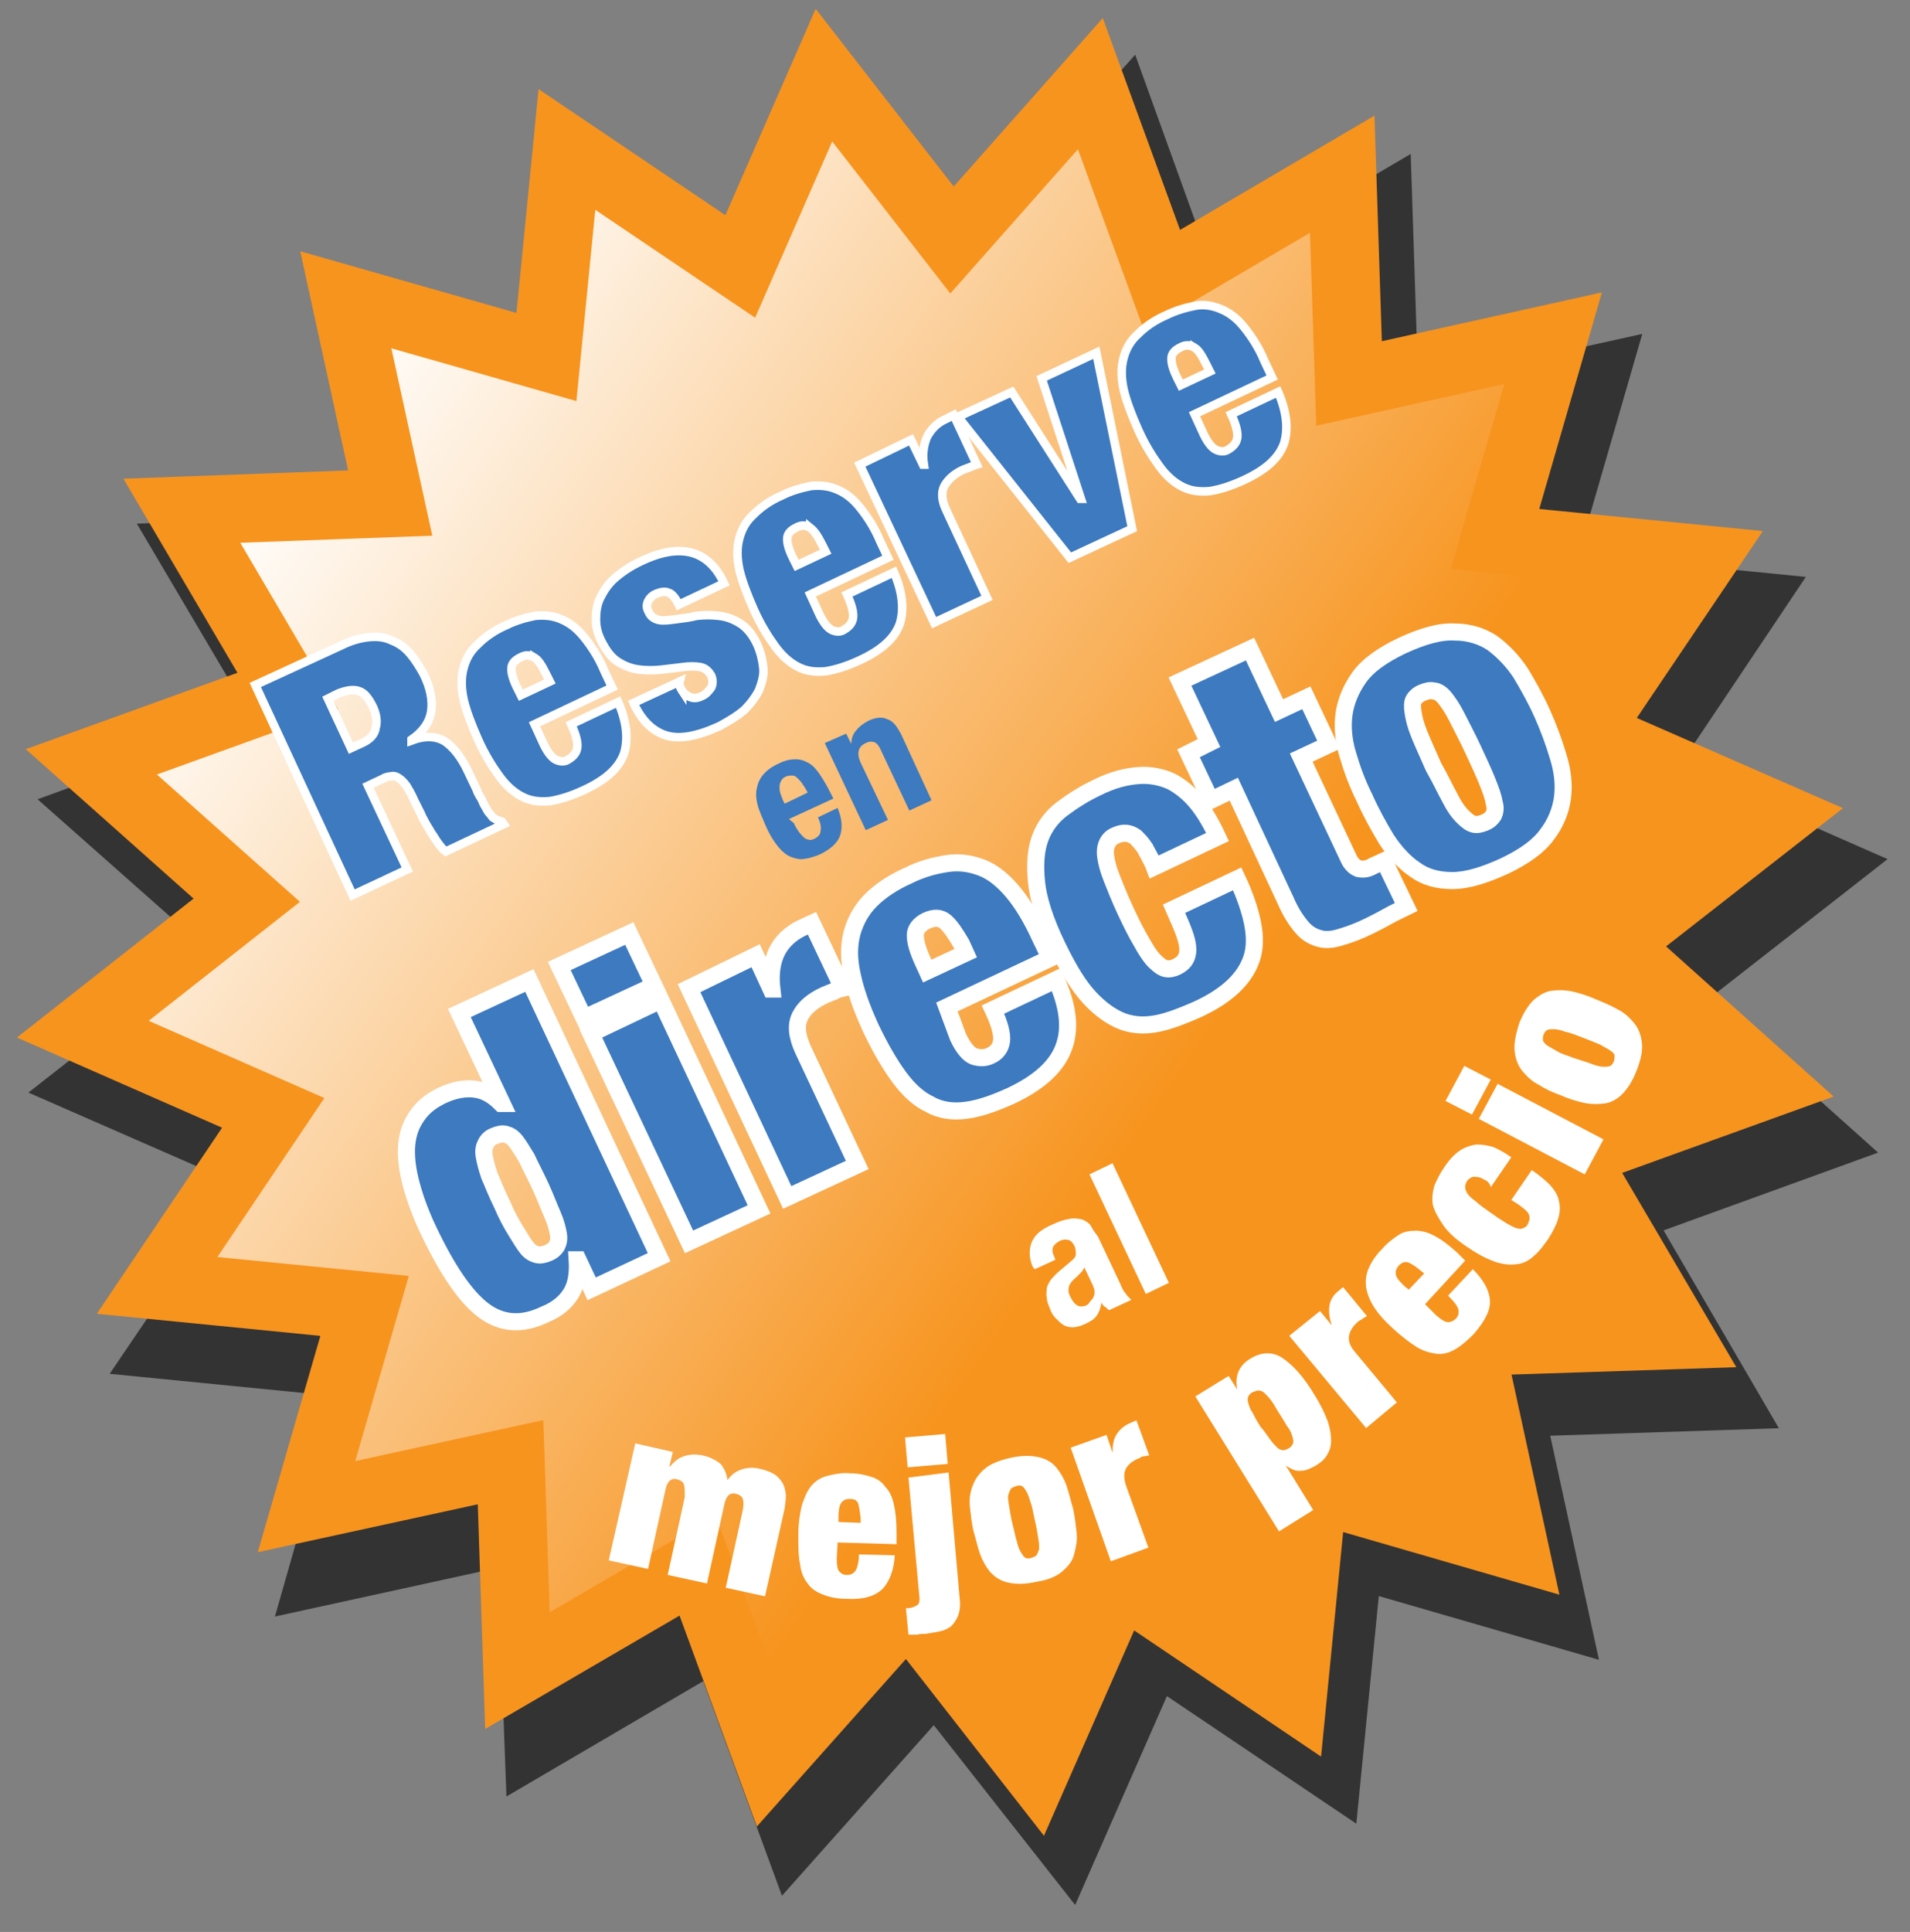
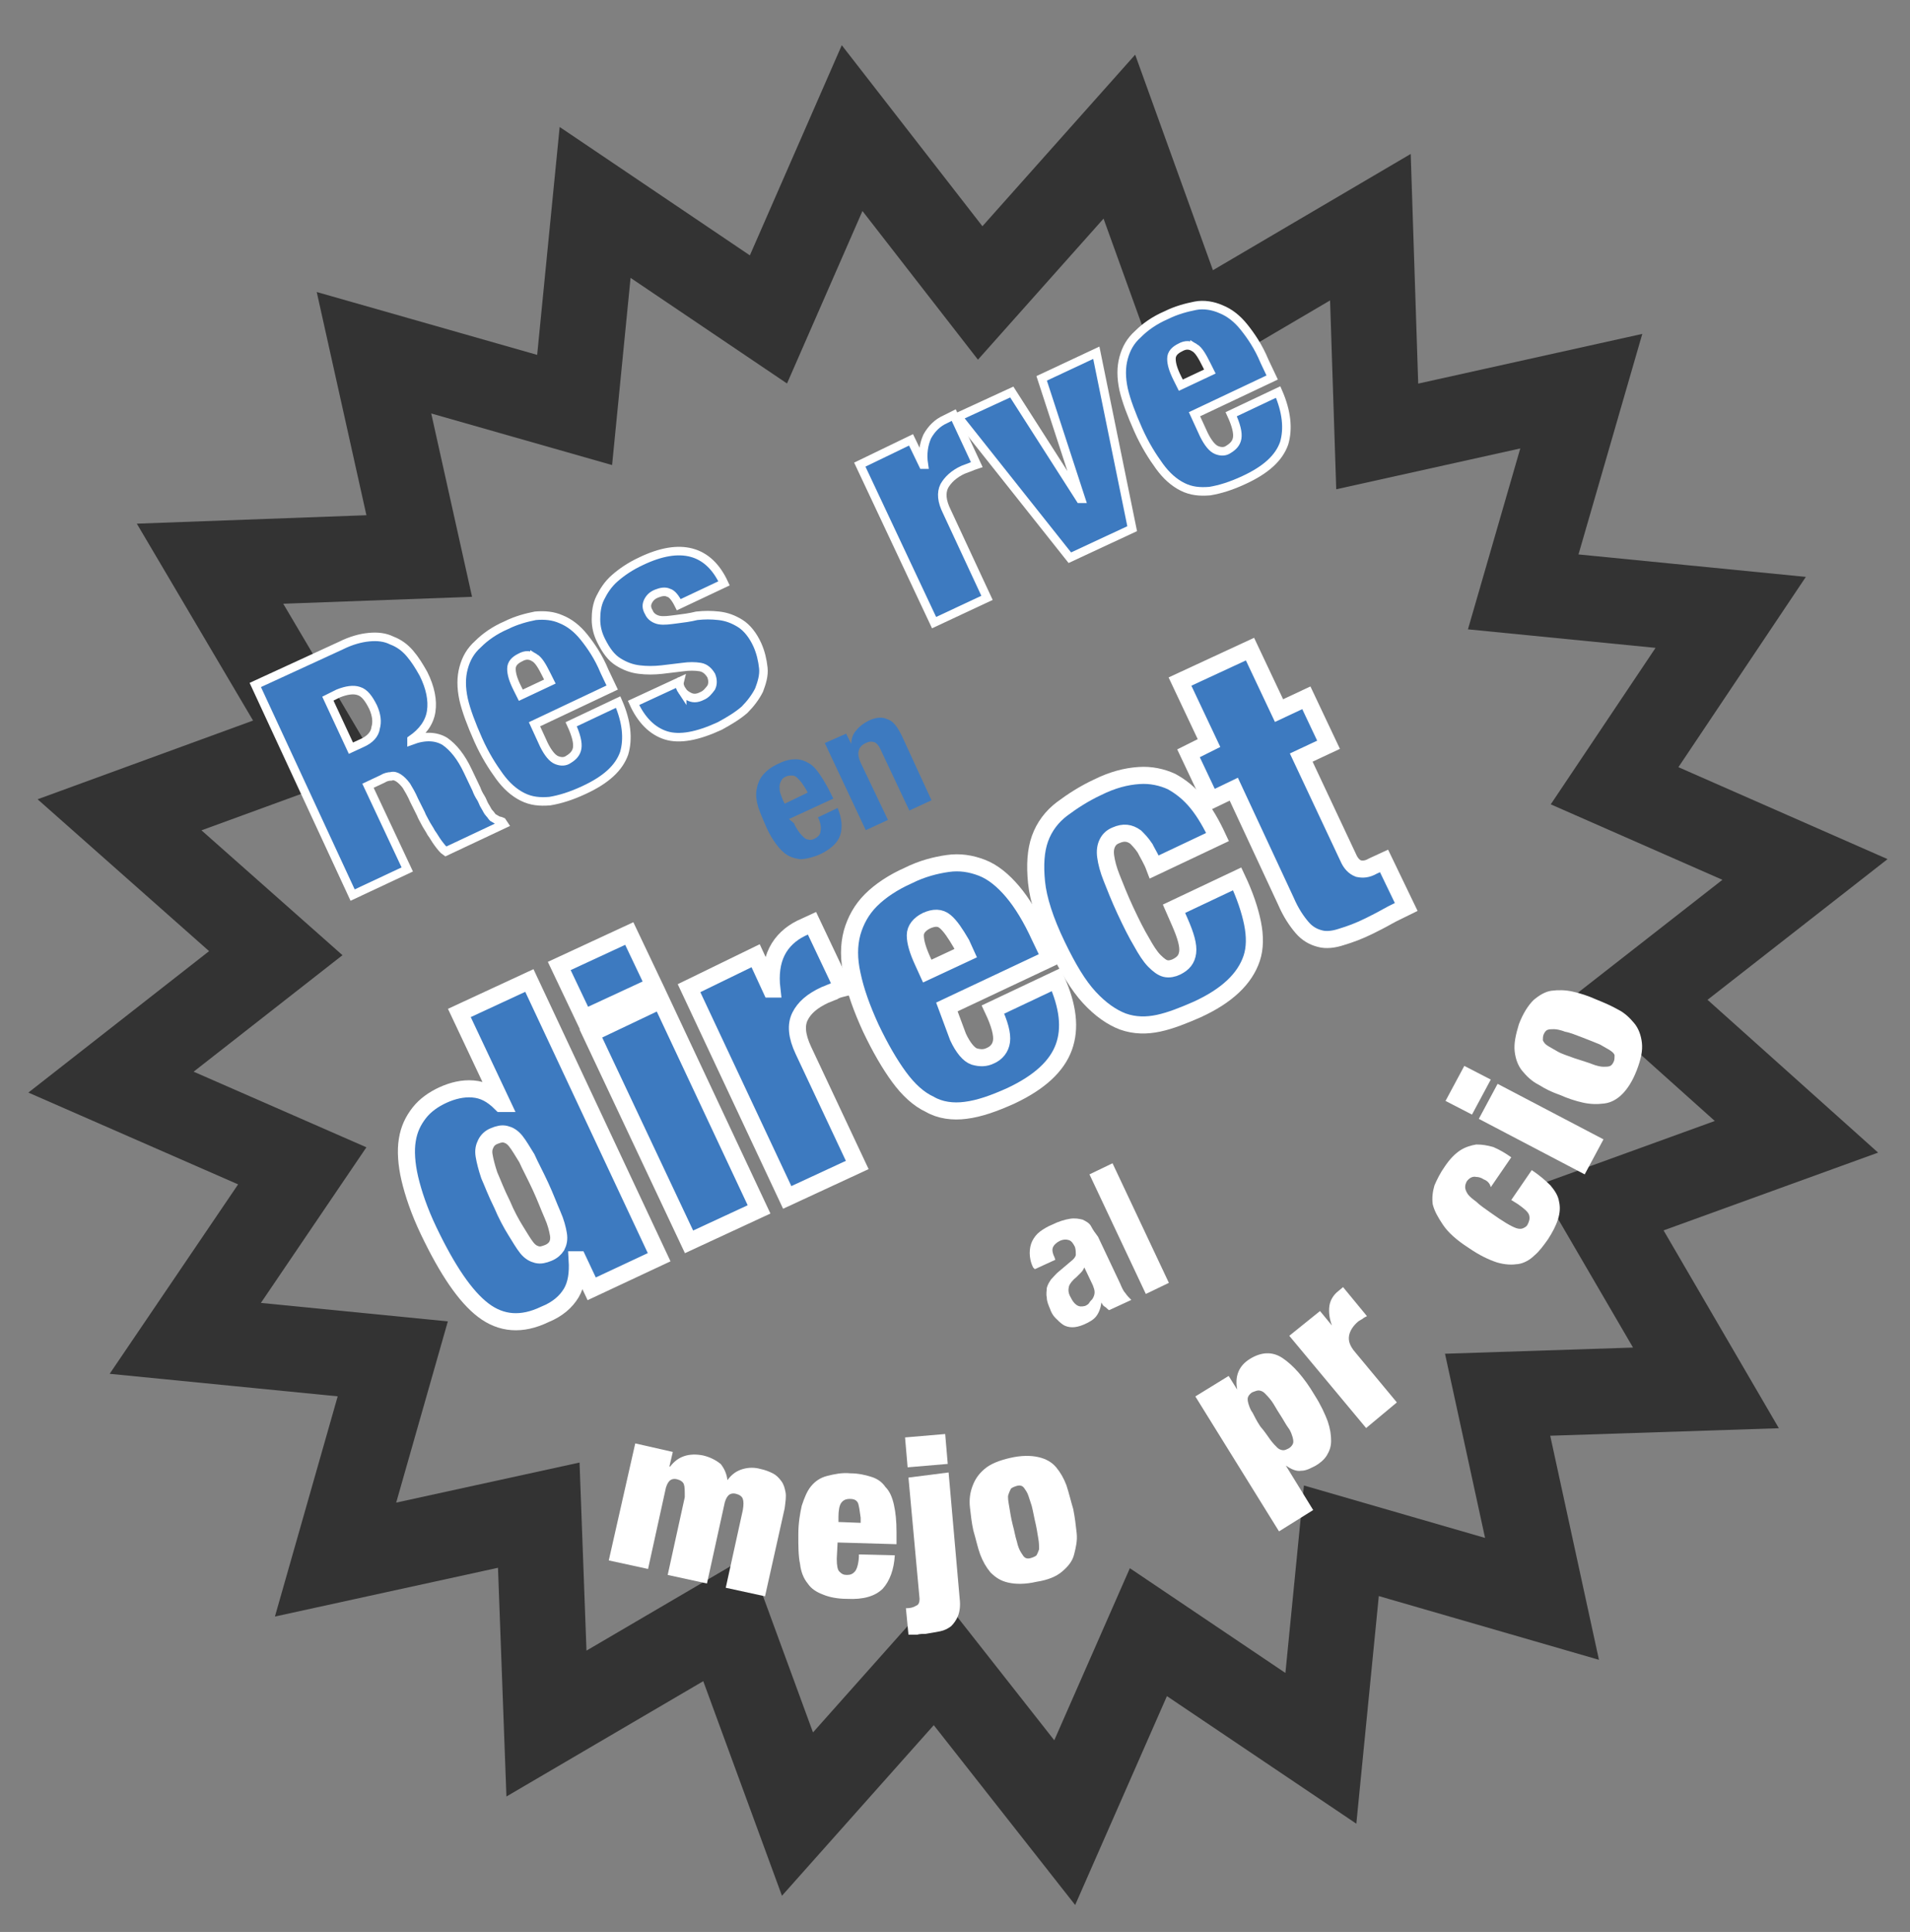
<svg xmlns="http://www.w3.org/2000/svg" enable-background="new 0 0 223.7 226.2" height="226.2" viewBox="0 0 223.7 226.2" width="223.7">
  <rect x="0" y="0" width="223.7" height="226.2" fill="#808080" stroke="none" />
  <linearGradient id="a" gradientTransform="matrix(.905 -.425 .425 .905 -34.099 16.572)" gradientUnits="userSpaceOnUse" x1="40.864" x2="145.359" y1="57.413" y2="238.404">
    <stop offset=".019" stop-color="#fff" />
    <stop offset=".641" stop-color="#f7941e" />
    <stop offset=".741" stop-color="#f7941e" />
    <stop offset="1" stop-color="#f7941e" />
  </linearGradient>
  <path d="m69.7 23.7 20.3 13.7 9.8-22.4 15 19.3 16.3-18.3 8.3 23 21.1-12.4.8 24.5 23.9-5.3-6.8 23.5 24.3 2.4-13.6 20.3 22.3 9.8-19.2 15 18.2 16.3-22.9 8.3 12.3 21.1-24.4.8 5.2 23.9-23.5-6.8-2.4 24.3-20.2-13.6-9.8 22.3-15.1-19.2-16.2 18.2-8.4-22.9-21 12.3-.9-24.4-23.8 5.2 6.7-23.5-24.3-2.4 13.7-20.2-22.4-9.8 19.3-15.1-18.3-16.2 23-8.4-12.4-21 24.5-.9-5.3-23.8 23.5 6.7z" fill="none" stroke="#333" stroke-miterlimit="10" stroke-width="10" />
-   <path d="m66.4 17.5 20.3 13.7 9.8-22.4 15 19.3 16.2-18.3 8.4 23 21.1-12.4.8 24.5 23.9-5.3-6.8 23.5 24.3 2.4-13.7 20.3 22.4 9.8-19.2 15 18.2 16.3-23 8.3 12.4 21.1-24.4.8 5.2 23.9-23.5-6.8-2.4 24.4-20.3-13.7-9.8 22.3-15-19.2-16.2 18.2-8.4-22.9-21.1 12.3-.8-24.4-23.9 5.2 6.8-23.5-24.3-2.4 13.6-20.2-22.3-9.8 19.2-15.1-18.2-16.2 23-8.3-12.4-21.1 24.4-.9-5.2-23.8 23.5 6.7z" fill="url(#a)" stroke="#f7941e" stroke-miterlimit="10" stroke-width="8" />
  <path d="m121 148.4c-.3-.6-.4-1.2-.4-1.7s.1-1 .3-1.4.5-.8.9-1.1.9-.6 1.4-.8c.8-.4 1.5-.6 2.1-.7s1.1 0 1.5.1c.4.2.8.4 1 .8s.5.8.8 1.2l2.6 5.5c.2.5.4.9.6 1.1.2.3.4.5.7.8l-2.6 1.2c-.2-.1-.3-.3-.5-.4s-.3-.3-.4-.5c-.1.7-.3 1.2-.6 1.6s-.8.7-1.5 1c-.5.2-.9.3-1.3.3s-.8-.1-1.1-.3-.6-.5-.9-.8-.5-.7-.6-1c-.2-.5-.4-.9-.4-1.4-.1-.4 0-.8 0-1.1.1-.4.3-.7.5-1 .3-.3.6-.7 1-1l1.3-1.1c.4-.3.6-.6.6-.8s0-.6-.1-.9c-.2-.4-.4-.7-.7-.8s-.7-.1-1.1.1-.7.5-.8.8 0 .7.2 1.1l.1.3-2.4 1.1zm5.6.6c-.2.2-.3.3-.5.5-.5.4-.8.8-.9 1.1-.1.4-.1.8.2 1.3.2.4.4.7.7.9s.6.2 1 .1c.2-.1.4-.2.5-.4s.3-.3.4-.5.2-.4.2-.7-.1-.5-.2-.8l-1-2.1c-.1.2-.2.4-.4.6z" fill="#fff" />
  <path d="m130.3 136.2 6.6 14-2.7 1.3-6.6-14z" fill="#fff" />
  <path d="m80.1 173.8c-.1-.3-.4-.5-.8-.6s-.7 0-.9.2-.4.6-.5 1.2l-2 9.1-4.6-1 3.1-13.7 4.4 1-.4 1.7h.1c.9-1.2 2.2-1.6 3.8-1.3.9.2 1.6.6 2.1 1 .4.5.7 1.1.8 1.9.5-.7 1.1-1.1 1.8-1.3s1.4-.2 2.1 0c.5.1 1 .3 1.4.5s.7.5 1 .9.4.8.5 1.3 0 1.1-.1 1.9l-2.3 10.3-4.6-1 2-9.1c.1-.6.1-1 0-1.3s-.4-.5-.8-.6-.7 0-.9.2-.4.6-.5 1.2l-2 9.1-4.6-1 2-9.1c0-.8 0-1.2-.1-1.5z" fill="#fff" />
  <path d="m98 182.5c0 .8.1 1.3.3 1.5.3.3.5.4.9.4s.7-.1 1-.5c.2-.3.4-1 .4-1.9l4.2.1c-.1 1.7-.6 3-1.4 3.9-.9.9-2.3 1.3-4.2 1.2-1.1 0-2.1-.2-2.8-.5-.8-.3-1.4-.7-1.8-1.3-.5-.6-.8-1.4-.9-2.3-.2-.9-.2-2.1-.2-3.4 0-1.4.2-2.5.4-3.4.3-.9.6-1.7 1.1-2.3s1.1-1 1.9-1.2 1.7-.4 2.7-.3c.9 0 1.8.2 2.4.4.7.2 1.3.6 1.7 1.2.5.5.8 1.2 1 2.1s.3 1.9.3 3.2v1.4l-6.9-.2zm2.5-6.5c-.2-.4-.5-.5-1-.5s-.8.2-1 .5-.3.9-.3 1.6v.6l2.6.1v-.6c-.1-.8-.2-1.4-.3-1.7z" fill="#fff" />
  <path d="m110.7 167.9.3 3.5-4.7.4-.3-3.5zm.4 4.5 1.3 14.8c.1.8 0 1.5-.2 2s-.5.9-.8 1.2c-.4.3-.8.5-1.3.6s-1.1.2-1.7.3c-.3 0-.7 0-1 .1-.3 0-.7 0-1 0l-.3-3.1c.5 0 .9-.1 1.2-.3.3-.1.4-.4.4-.8l-1.3-14.2z" fill="#fff" />
  <path d="m126.1 179.5c.1.9-.1 1.7-.3 2.5s-.7 1.4-1.4 2-1.7 1-3 1.2c-1.3.3-2.4.3-3.3.1s-1.5-.6-2.1-1.2c-.5-.6-.9-1.3-1.2-2.1s-.5-1.8-.8-2.8c-.2-.9-.3-1.8-.4-2.7s0-1.7.3-2.5.7-1.4 1.4-2 1.7-1 3-1.3 2.4-.3 3.3-.1 1.6.6 2.1 1.2.9 1.3 1.2 2.1c.3.9.5 1.8.8 2.8.2 1 .3 1.9.4 2.8zm-7 1c.1.5.3 1 .5 1.3s.3.5.5.6.4.1.7 0 .5-.2.6-.3c.1-.2.2-.4.3-.7 0-.3 0-.8-.1-1.3-.1-.6-.2-1.3-.4-2.1-.2-.9-.3-1.6-.5-2.1-.2-.6-.3-1-.5-1.3s-.3-.5-.5-.6-.4-.1-.7 0-.5.2-.6.3c-.1.2-.2.4-.3.7s0 .8.1 1.4.2 1.3.4 2.1c.2.7.3 1.4.5 2z" fill="#fff" />
-   <path d="m129.6 168 .7 2.1c0-.9.1-1.6.5-2.2s.9-1 1.6-1.3l.7-.3 1.5 4.1c-.2 0-.4.1-.6.1s-.4.1-.5.2c-.8.3-1.3.7-1.6 1.2s-.3 1.2 0 2.1l2.6 7.2-4.4 1.6-4.7-13.3z" fill="#fff" />
  <path d="m143.9 161.1 1 1.6c-.3-1.6.2-2.8 1.5-3.6s2.6-.9 3.8-.1 2.5 2.2 3.8 4.4c.7 1.1 1.2 2.2 1.5 3 .3.9.4 1.6.4 2.3s-.2 1.2-.5 1.7-.8.9-1.3 1.2c-.6.3-1.1.6-1.7.6-.6.1-1.2-.2-1.8-.6l3.2 5.2-4 2.5-9.8-15.8zm4.9 7.5c.3.4.6.7.8.9s.5.3.7.3.4-.1.6-.2.4-.3.5-.5.1-.4 0-.8c-.1-.3-.2-.7-.5-1.1s-.6-1-1-1.6-.7-1.2-1-1.6-.6-.7-.8-.9-.5-.3-.7-.3-.4.1-.7.2c-.2.1-.4.3-.5.5s-.1.4 0 .8c.1.3.2.7.5 1.1.2.4.5 1 .9 1.6.6.7.9 1.2 1.2 1.6z" fill="#fff" />
  <path d="m154.6 153.5 1.4 1.7c-.3-.8-.4-1.6-.3-2.3s.5-1.3 1-1.7l.6-.5 2.8 3.4c-.2.1-.4.2-.5.3-.2.1-.3.2-.5.3-.6.5-1 1.1-1.1 1.7s.1 1.2.7 1.9l4.9 5.9-3.6 3-9-10.8z" fill="#fff" />
-   <path d="m168.2 154c.6.5 1 .8 1.4.8s.7-.2.9-.4c.3-.3.4-.7.3-1.1s-.5-.9-1.2-1.6l2.9-3.1c1.2 1.2 1.9 2.4 2 3.6s-.6 2.5-1.9 4c-.8.8-1.5 1.4-2.2 1.8s-1.4.6-2.2.5c-.7-.1-1.5-.3-2.3-.8s-1.7-1.2-2.7-2.1-1.8-1.8-2.3-2.6-.8-1.6-.9-2.3c-.1-.8 0-1.5.3-2.2s.8-1.5 1.6-2.3c.6-.7 1.3-1.2 1.9-1.6s1.3-.5 2-.5 1.5.2 2.2.6c.8.4 1.7 1.1 2.6 1.9l1 1-4.7 5.1zm-3.3-6.2c-.4-.1-.7 0-1.1.4-.3.4-.4.7-.3 1.1s.5.8 1 1.3l.5.4 1.8-1.9-.5-.4c-.6-.5-1.1-.8-1.4-.9z" fill="#fff" />
  <path d="m173.8 138.1c-.3-.2-.6-.3-.9-.3-.4-.1-.8.1-1.1.5-.1.2-.2.4-.2.7 0 .2.1.5.3.8s.6.6 1 .9c.4.4 1 .8 1.7 1.3s1.3.9 1.8 1.2.9.5 1.2.6.6.1.8 0 .4-.2.5-.4c.2-.4.3-.7.2-1.1s-.6-.8-1.3-1.3l-.8-.5 2.4-3.5c.9.6 1.6 1.2 2.2 1.8.5.6.9 1.2 1 1.9.3 1.3-.2 2.7-1.3 4.4-.5.7-1 1.4-1.6 1.9-.5.5-1.2.9-1.9 1s-1.5.1-2.5-.2c-.9-.3-2-.8-3.3-1.7-1.4-.9-2.4-1.8-3-2.7s-1-1.6-1.2-2.4c-.1-.8 0-1.5.2-2.2.3-.7.7-1.5 1.2-2.2.6-.9 1.2-1.5 1.8-1.9s1.3-.6 1.9-.7c.7 0 1.3.1 2 .3.7.3 1.4.7 2.1 1.2l-2.4 3.5c-.1-.5-.5-.8-.8-.9z" fill="#fff" />
-   <path d="m171.5 124.8 3.1 1.6-2.2 4.1-3.1-1.6zm3.9 2.1 12.4 6.5-2.2 4.1-12.4-6.5z" fill="#fff" />
+   <path d="m171.5 124.8 3.1 1.6-2.2 4.1-3.1-1.6zm3.9 2.1 12.4 6.5-2.2 4.1-12.4-6.5" fill="#fff" />
  <path d="m189.5 118.2c.8.4 1.4 1 1.9 1.6s.8 1.4.9 2.3-.1 1.9-.6 3.2-1.1 2.2-1.7 2.8-1.3 1-2.1 1.1-1.6.1-2.5-.1-1.8-.5-2.7-.9c-.9-.3-1.7-.7-2.5-1.2-.8-.4-1.4-1-1.9-1.6s-.8-1.4-.9-2.3.1-1.9.5-3.2c.5-1.3 1.1-2.2 1.7-2.8.7-.6 1.4-1 2.1-1.1.8-.1 1.6-.1 2.5.1s1.8.5 2.7.9c1 .4 1.9.8 2.6 1.2zm-3 6.4c.5.2 1 .3 1.3.3s.6 0 .8-.1.3-.3.4-.5.1-.5.1-.7-.2-.4-.5-.6-.7-.4-1.2-.7c-.5-.2-1.2-.5-2-.8s-1.5-.6-2.1-.7c-.5-.2-1-.3-1.3-.3s-.6 0-.8.1-.3.3-.4.5-.1.5-.1.7c.1.2.2.4.5.6s.7.4 1.2.7 1.2.5 2 .8c.9.3 1.6.5 2.1.7z" fill="#fff" />
  <g fill="#3d7ac0">
    <path d="m62 114.8 15.2 32.4-7.9 3.7-1.6-3.4h-.1c.1 1.6-.1 2.9-.7 3.9s-1.6 1.9-3.1 2.5c-2.7 1.3-5.1 1.1-7.2-.5s-4.2-4.7-6.4-9.3c-1.1-2.3-1.8-4.4-2.2-6.1s-.5-3.3-.3-4.5c.2-1.3.7-2.3 1.4-3.2s1.7-1.6 2.8-2.1 2.3-.8 3.5-.7 2.2.6 3.3 1.7h.1l-5-10.6zm-1.6 29.3c.5.8.9 1.5 1.3 2s.8.7 1.2.8.8 0 1.3-.2.8-.5 1-.8c.2-.4.3-.8.2-1.4s-.3-1.4-.7-2.3-.8-2-1.4-3.3-1.2-2.4-1.6-3.3c-.5-.8-.9-1.5-1.3-2s-.8-.7-1.2-.8-.8 0-1.3.2-.8.5-1 .9-.3.8-.2 1.4.3 1.4.6 2.3c.4.9.8 2 1.5 3.4.5 1.2 1.1 2.3 1.6 3.1z" stroke="#fff" stroke-miterlimit="10" stroke-width="2" />
    <path d="m73.7 109.3 2.9 6.1-8.2 3.8-2.9-6.1zm3.7 7.8 11.5 24.5-8.2 3.8-11.5-24.4z" stroke="#fff" stroke-miterlimit="10" stroke-width="2" />
    <path d="m88.5 111.9 1.8 3.9h.1c-.2-1.7 0-3.2.6-4.4s1.6-2.1 2.8-2.7l1.3-.6 3.6 7.6c-.4.1-.8.2-1.1.4-.3.1-.7.3-1 .4-1.5.7-2.4 1.5-2.9 2.5s-.4 2.3.4 4l6.3 13.4-8.2 3.8-11.5-24.5z" stroke="#fff" stroke-miterlimit="10" stroke-width="2" />
    <path d="m112.2 121.4c.6 1.3 1.3 2.1 1.9 2.3.7.2 1.3.2 1.9-.1.7-.3 1.2-.9 1.3-1.7s-.2-2-1-3.7l7.4-3.5c1.4 3.1 1.7 5.7.9 7.9s-2.8 4.1-6.2 5.7c-2 .9-3.7 1.5-5.3 1.7-1.5.2-3 0-4.2-.7-1.3-.6-2.5-1.7-3.6-3.2s-2.2-3.4-3.3-5.7c-1.1-2.4-1.8-4.4-2.2-6.3-.4-1.8-.4-3.4 0-4.9.4-1.4 1.1-2.7 2.2-3.8s2.6-2.1 4.4-2.9c1.6-.8 3.2-1.2 4.6-1.4s2.7 0 4 .5 2.5 1.5 3.6 2.8 2.2 3.1 3.2 5.3l1.2 2.5-12.1 5.7zm-1.5-13.5c-.6-.5-1.3-.5-2.2-.1-.8.4-1.3 1-1.3 1.7 0 .8.3 1.8.9 3.1l.5 1.1 4.5-2.1-.5-1.1c-.7-1.2-1.3-2.1-1.9-2.6z" stroke="#fff" stroke-miterlimit="10" stroke-width="2" />
    <path d="m134.1 99.3c-.4-.6-.8-1-1.1-1.3-.7-.5-1.4-.6-2.3-.2-.5.2-.8.5-1 .9s-.3.9-.2 1.6.3 1.5.7 2.5.9 2.3 1.6 3.8 1.3 2.7 1.9 3.7c.5.9 1 1.7 1.5 2.2s.9.8 1.3.9.9 0 1.3-.2c.8-.4 1.2-.9 1.3-1.7s-.2-1.9-.9-3.5l-.7-1.6 7.4-3.5c.9 1.9 1.5 3.7 1.8 5.2s.3 2.9-.1 4.1c-.8 2.4-2.9 4.4-6.4 6-1.6.7-3.1 1.3-4.5 1.6s-2.8.3-4.2-.2c-1.3-.5-2.6-1.4-3.9-2.8s-2.5-3.4-3.8-6.1c-1.4-2.9-2.2-5.4-2.4-7.4s-.1-3.7.4-5.1 1.4-2.6 2.6-3.5 2.6-1.8 4.1-2.5c1.8-.9 3.4-1.3 4.9-1.4 1.4-.1 2.7.2 3.8.7 1.1.6 2.1 1.4 3 2.5s1.7 2.5 2.4 4l-7.4 3.5c-.3-.8-.8-1.6-1.1-2.2z" stroke="#fff" stroke-miterlimit="10" stroke-width="2" />
    <path d="m141.6 87-3.4-7.2 8.2-3.8 3.4 7.2 3.2-1.5 2.6 5.5-3.2 1.5 5.5 11.7c.3.7.7 1.1 1.2 1.3.5.1 1 .1 1.7-.3l1.3-.6 2.6 5.4c-.8.4-1.5.7-2.2 1.1s-1.5.8-2.1 1.1c-1.2.6-2.3 1-3.3 1.3-.9.3-1.8.4-2.5.2-.8-.2-1.5-.6-2.1-1.3s-1.3-1.7-1.9-3.1l-6.1-13.1-2.7 1.3-2.6-5.5z" stroke="#fff" stroke-miterlimit="10" stroke-width="2" />
-     <path d="m182.5 88.6c.5 1.6.7 3.2.5 4.8-.2 1.5-.8 3-1.8 4.3-1 1.4-2.7 2.6-5 3.7-2.4 1.1-4.4 1.7-6.1 1.7s-3.2-.4-4.4-1.3c-1.2-.8-2.3-2-3.3-3.5-.9-1.5-1.8-3.1-2.6-4.9-.8-1.6-1.4-3.2-1.9-4.9-.5-1.6-.7-3.2-.5-4.8.2-1.5.8-3 1.8-4.4s2.7-2.6 5-3.7c2.4-1.1 4.4-1.7 6.2-1.6 1.7 0 3.2.5 4.4 1.3 1.2.9 2.3 2 3.3 3.5.9 1.5 1.8 3.1 2.6 4.9.7 1.6 1.3 3.2 1.8 4.9zm-12.7 4.8c.5 1 1 1.7 1.5 2.2s.9.8 1.3.9.8 0 1.3-.2.8-.5 1-.8c.2-.4.3-.9.1-1.5-.1-.7-.4-1.5-.8-2.5s-1-2.3-1.7-3.8-1.4-2.8-1.9-3.8-1-1.7-1.4-2.2-.9-.8-1.3-.8c-.4-.1-.8 0-1.3.2s-.8.5-1 .8-.2.9-.1 1.5c.1.7.3 1.5.7 2.5s1 2.3 1.7 3.9c.8 1.4 1.4 2.7 1.9 3.6z" stroke="#fff" stroke-miterlimit="10" stroke-width="2" />
    <path d="m39.9 75.6c1.2-.6 2.3-.9 3.3-1s1.9 0 2.7.4c.8.3 1.5.8 2.1 1.5s1.1 1.5 1.6 2.4c.8 1.6 1.1 3.1.9 4.4s-1 2.4-2.3 3.3v.1c1.6-.6 2.9-.5 3.9.1 1 .7 1.9 1.8 2.7 3.5l1 2.1c.1.3.3.7.5 1s.3.7.5 1 .3.6.5.8.3.4.4.5c.2.1.3.2.5.3.1.1.4.1.6.2l.2.3-6.8 3.2c-.3-.2-.6-.6-.9-1s-.5-.8-.8-1.2c-.2-.4-.5-.8-.7-1.2s-.4-.7-.5-1l-.8-1.6c-.3-.7-.6-1.2-.9-1.7-.3-.4-.6-.7-.9-.9s-.6-.3-.9-.2c-.3 0-.7.1-1 .3l-1.7.8 4.6 9.8-6.4 3-11.4-24.6zm2.5 11.4c.9-.4 1.5-1 1.6-1.8.2-.7.1-1.5-.3-2.4-.5-1-1-1.7-1.7-1.9-.6-.2-1.4-.1-2.4.3l-1.2.6 2.7 5.8z" stroke="#fff" stroke-miterlimit="10" />
    <path d="m63.7 87.2c.5 1 1 1.6 1.5 1.8s1 .2 1.4-.1c.5-.3.9-.7 1-1.3s-.1-1.5-.7-2.8l5.5-2.6c1 2.3 1.2 4.3.7 6-.6 1.7-2.1 3.1-4.7 4.3-1.5.7-2.8 1.1-4 1.3-1.2.1-2.2 0-3.2-.5s-1.9-1.3-2.7-2.4-1.7-2.5-2.5-4.3-1.4-3.4-1.7-4.7c-.3-1.4-.3-2.6 0-3.7s.8-2 1.7-2.8c.8-.8 1.9-1.6 3.3-2.2 1.2-.6 2.4-.9 3.4-1.1 1.1-.1 2.1 0 3 .4 1 .4 1.9 1.1 2.7 2.1s1.7 2.3 2.4 4l.9 1.9-9.1 4.3zm-1.1-10.2c-.5-.3-1-.4-1.7 0-.6.3-1 .7-1 1.3s.2 1.3.7 2.3l.4.8 3.4-1.6-.4-.8c-.5-1-.9-1.7-1.4-2z" stroke="#fff" stroke-miterlimit="10" />
    <path d="m79.9 80.9c.2.3.5.5.7.6.5.3 1 .3 1.6 0 .5-.2.8-.6 1.1-1 .2-.4.2-.9 0-1.4-.3-.5-.7-.9-1.3-1s-1.3-.1-2 0c-.8.1-1.6.2-2.5.3s-1.8.1-2.6 0c-.9-.1-1.7-.4-2.5-.9s-1.4-1.3-2-2.5c-.4-.8-.6-1.6-.6-2.5 0-.8.1-1.7.5-2.5s.9-1.6 1.7-2.3 1.8-1.4 3.1-2c4.6-2.2 7.9-1.3 9.7 2.6l-5.3 2.5c-.4-.8-.8-1.3-1.2-1.4-.4-.2-.9-.1-1.4.1s-.8.5-1 .9-.2.8.1 1.3c.2.5.7.8 1.2.9.6.1 1.2 0 2-.1s1.6-.2 2.4-.4c.9-.1 1.7-.1 2.6 0s1.7.4 2.5.9 1.5 1.4 2 2.5c.4.9.6 1.8.7 2.7s-.2 1.8-.5 2.6c-.4.8-1 1.6-1.7 2.3-.8.7-1.8 1.3-2.9 1.9-2.6 1.2-4.7 1.6-6.3 1.1s-2.9-1.8-3.8-3.8l5.4-2.5c-.1.4.1.8.3 1.1z" stroke="#fff" stroke-miterlimit="10" />
-     <path d="m96 72c.5 1 1 1.6 1.5 1.8s1 .2 1.4-.1c.5-.3.9-.7 1-1.3s-.1-1.5-.7-2.8l5.5-2.6c1 2.3 1.2 4.3.7 6-.6 1.7-2.1 3.1-4.7 4.3-1.5.7-2.8 1.1-4 1.3-1.2.1-2.2 0-3.2-.5s-1.9-1.3-2.7-2.4-1.7-2.5-2.5-4.3-1.4-3.4-1.7-4.7c-.3-1.4-.3-2.6 0-3.7s.8-2 1.7-2.8c.8-.8 1.9-1.6 3.3-2.2 1.2-.6 2.4-.9 3.4-1.1 1.1-.1 2.1 0 3 .4 1 .4 1.9 1.1 2.7 2.1s1.7 2.3 2.4 4l.9 1.9-9.1 4.3zm-1.1-10.2c-.5-.3-1-.4-1.7 0-.6.3-1 .7-1 1.3s.2 1.3.7 2.3l.4.8 3.4-1.6-.4-.8c-.5-1-.9-1.6-1.4-2z" stroke="#fff" stroke-miterlimit="10" />
    <path d="m106.7 51.5 1.4 2.9h.1c-.2-1.3 0-2.4.4-3.3.5-.9 1.2-1.6 2.1-2l1-.5 2.7 5.8c-.3.1-.6.2-.8.3-.3.1-.5.2-.8.3-1.1.5-1.8 1.2-2.2 1.9-.4.8-.3 1.8.3 3l4.7 10.1-6.2 2.9-8.7-18.5z" stroke="#fff" stroke-miterlimit="10" />
    <path d="m118.5 45.9 8 12.5h.1l-4.6-14.1 6.4-3 4.2 20.6-7.3 3.4-13.1-16.5z" stroke="#fff" stroke-miterlimit="10" />
    <path d="m141 50.9c.5 1 1 1.6 1.5 1.8s1 .2 1.4-.1c.5-.3.9-.7 1-1.3s-.1-1.5-.7-2.8l5.5-2.6c1 2.3 1.2 4.3.7 6-.6 1.7-2.1 3.1-4.7 4.3-1.5.7-2.8 1.1-4 1.3-1.2.1-2.2 0-3.2-.5s-1.9-1.3-2.7-2.4-1.7-2.5-2.5-4.3-1.4-3.4-1.7-4.7c-.3-1.4-.3-2.6 0-3.7s.8-2 1.7-2.8c.8-.8 1.9-1.6 3.3-2.2 1.2-.6 2.4-.9 3.4-1.1s2.1 0 3 .4c1 .4 1.9 1.1 2.7 2.1s1.7 2.3 2.4 4l.9 1.9-9.1 4.3zm-1.1-10.2c-.5-.3-1-.4-1.7 0-.6.3-1 .7-1 1.3s.2 1.3.7 2.3l.4.8 3.4-1.6-.4-.8c-.5-1-.9-1.7-1.4-2z" stroke="#fff" stroke-miterlimit="10" />
    <path d="m93 96.4c.1.3.3.6.5.9s.4.5.6.7.4.3.6.3c.2.1.5 0 .7-.1.4-.2.7-.5.7-.9.1-.4 0-1-.3-1.6l2.3-1.1c.5 1.2.6 2.3.3 3.2s-1.1 1.6-2.3 2.2c-.9.4-1.8.6-2.4.6-.7-.1-1.3-.3-1.8-.7s-.9-.9-1.3-1.5-.7-1.2-1-1.9-.6-1.4-.8-2c-.2-.7-.3-1.3-.2-2 .1-.6.3-1.2.7-1.7s1-1 1.9-1.4c.8-.4 1.4-.5 2-.5s1.1.2 1.6.5.9.8 1.3 1.4.8 1.3 1.2 2.1l.3.6-5.2 2.4zm1-4.6c-.2-.3-.4-.5-.6-.7s-.4-.3-.6-.3-.5 0-.7.1c-.3.1-.5.3-.6.5s-.2.4-.2.7c0 .2 0 .5.1.8s.2.5.3.8l.2.4 2.7-1.3c-.2-.4-.4-.7-.6-1z" />
    <path d="m99.1 85.9.6 1.2c0-.6.2-1.2.6-1.6.3-.4.8-.8 1.4-1.1.8-.4 1.6-.5 2.2-.2.7.2 1.2.9 1.7 1.9l3.5 7.6-2.6 1.2-3.3-7c-.2-.5-.5-.9-.8-1s-.6-.1-1 .1c-.9.4-1.1 1.2-.6 2.3l3.2 6.7-2.6 1.2-4.8-10.2z" />
  </g>
</svg>